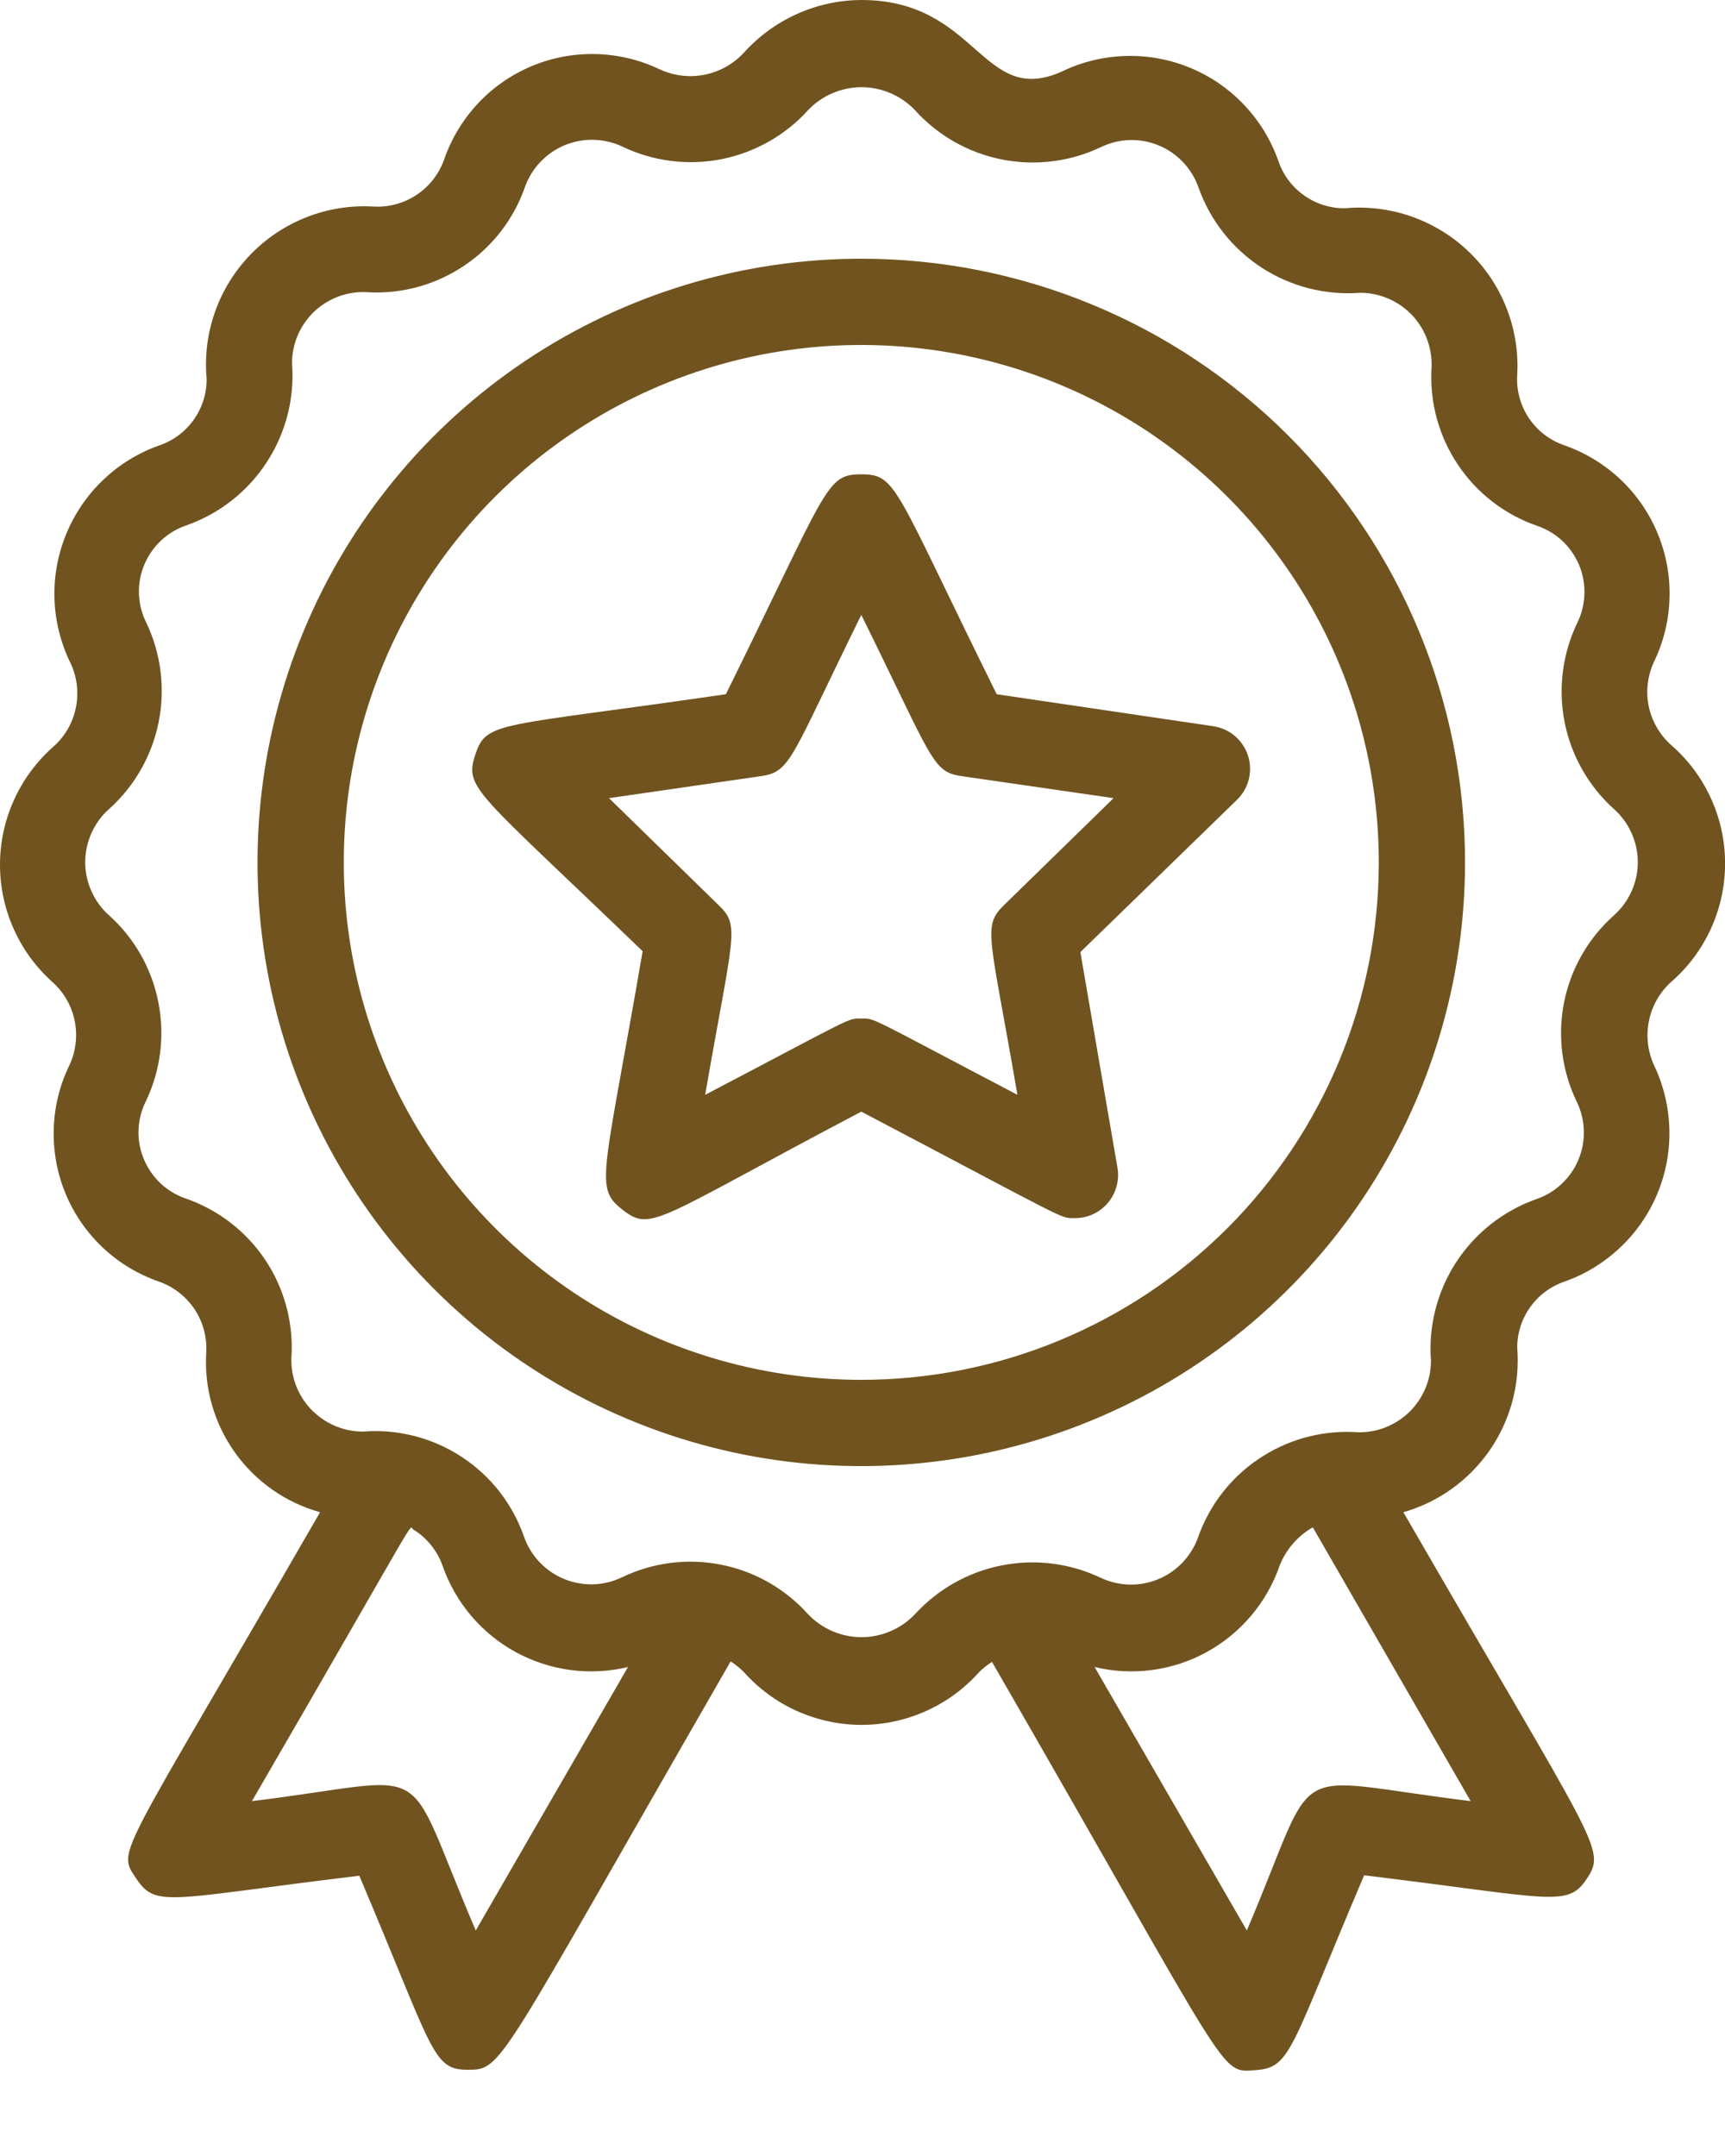
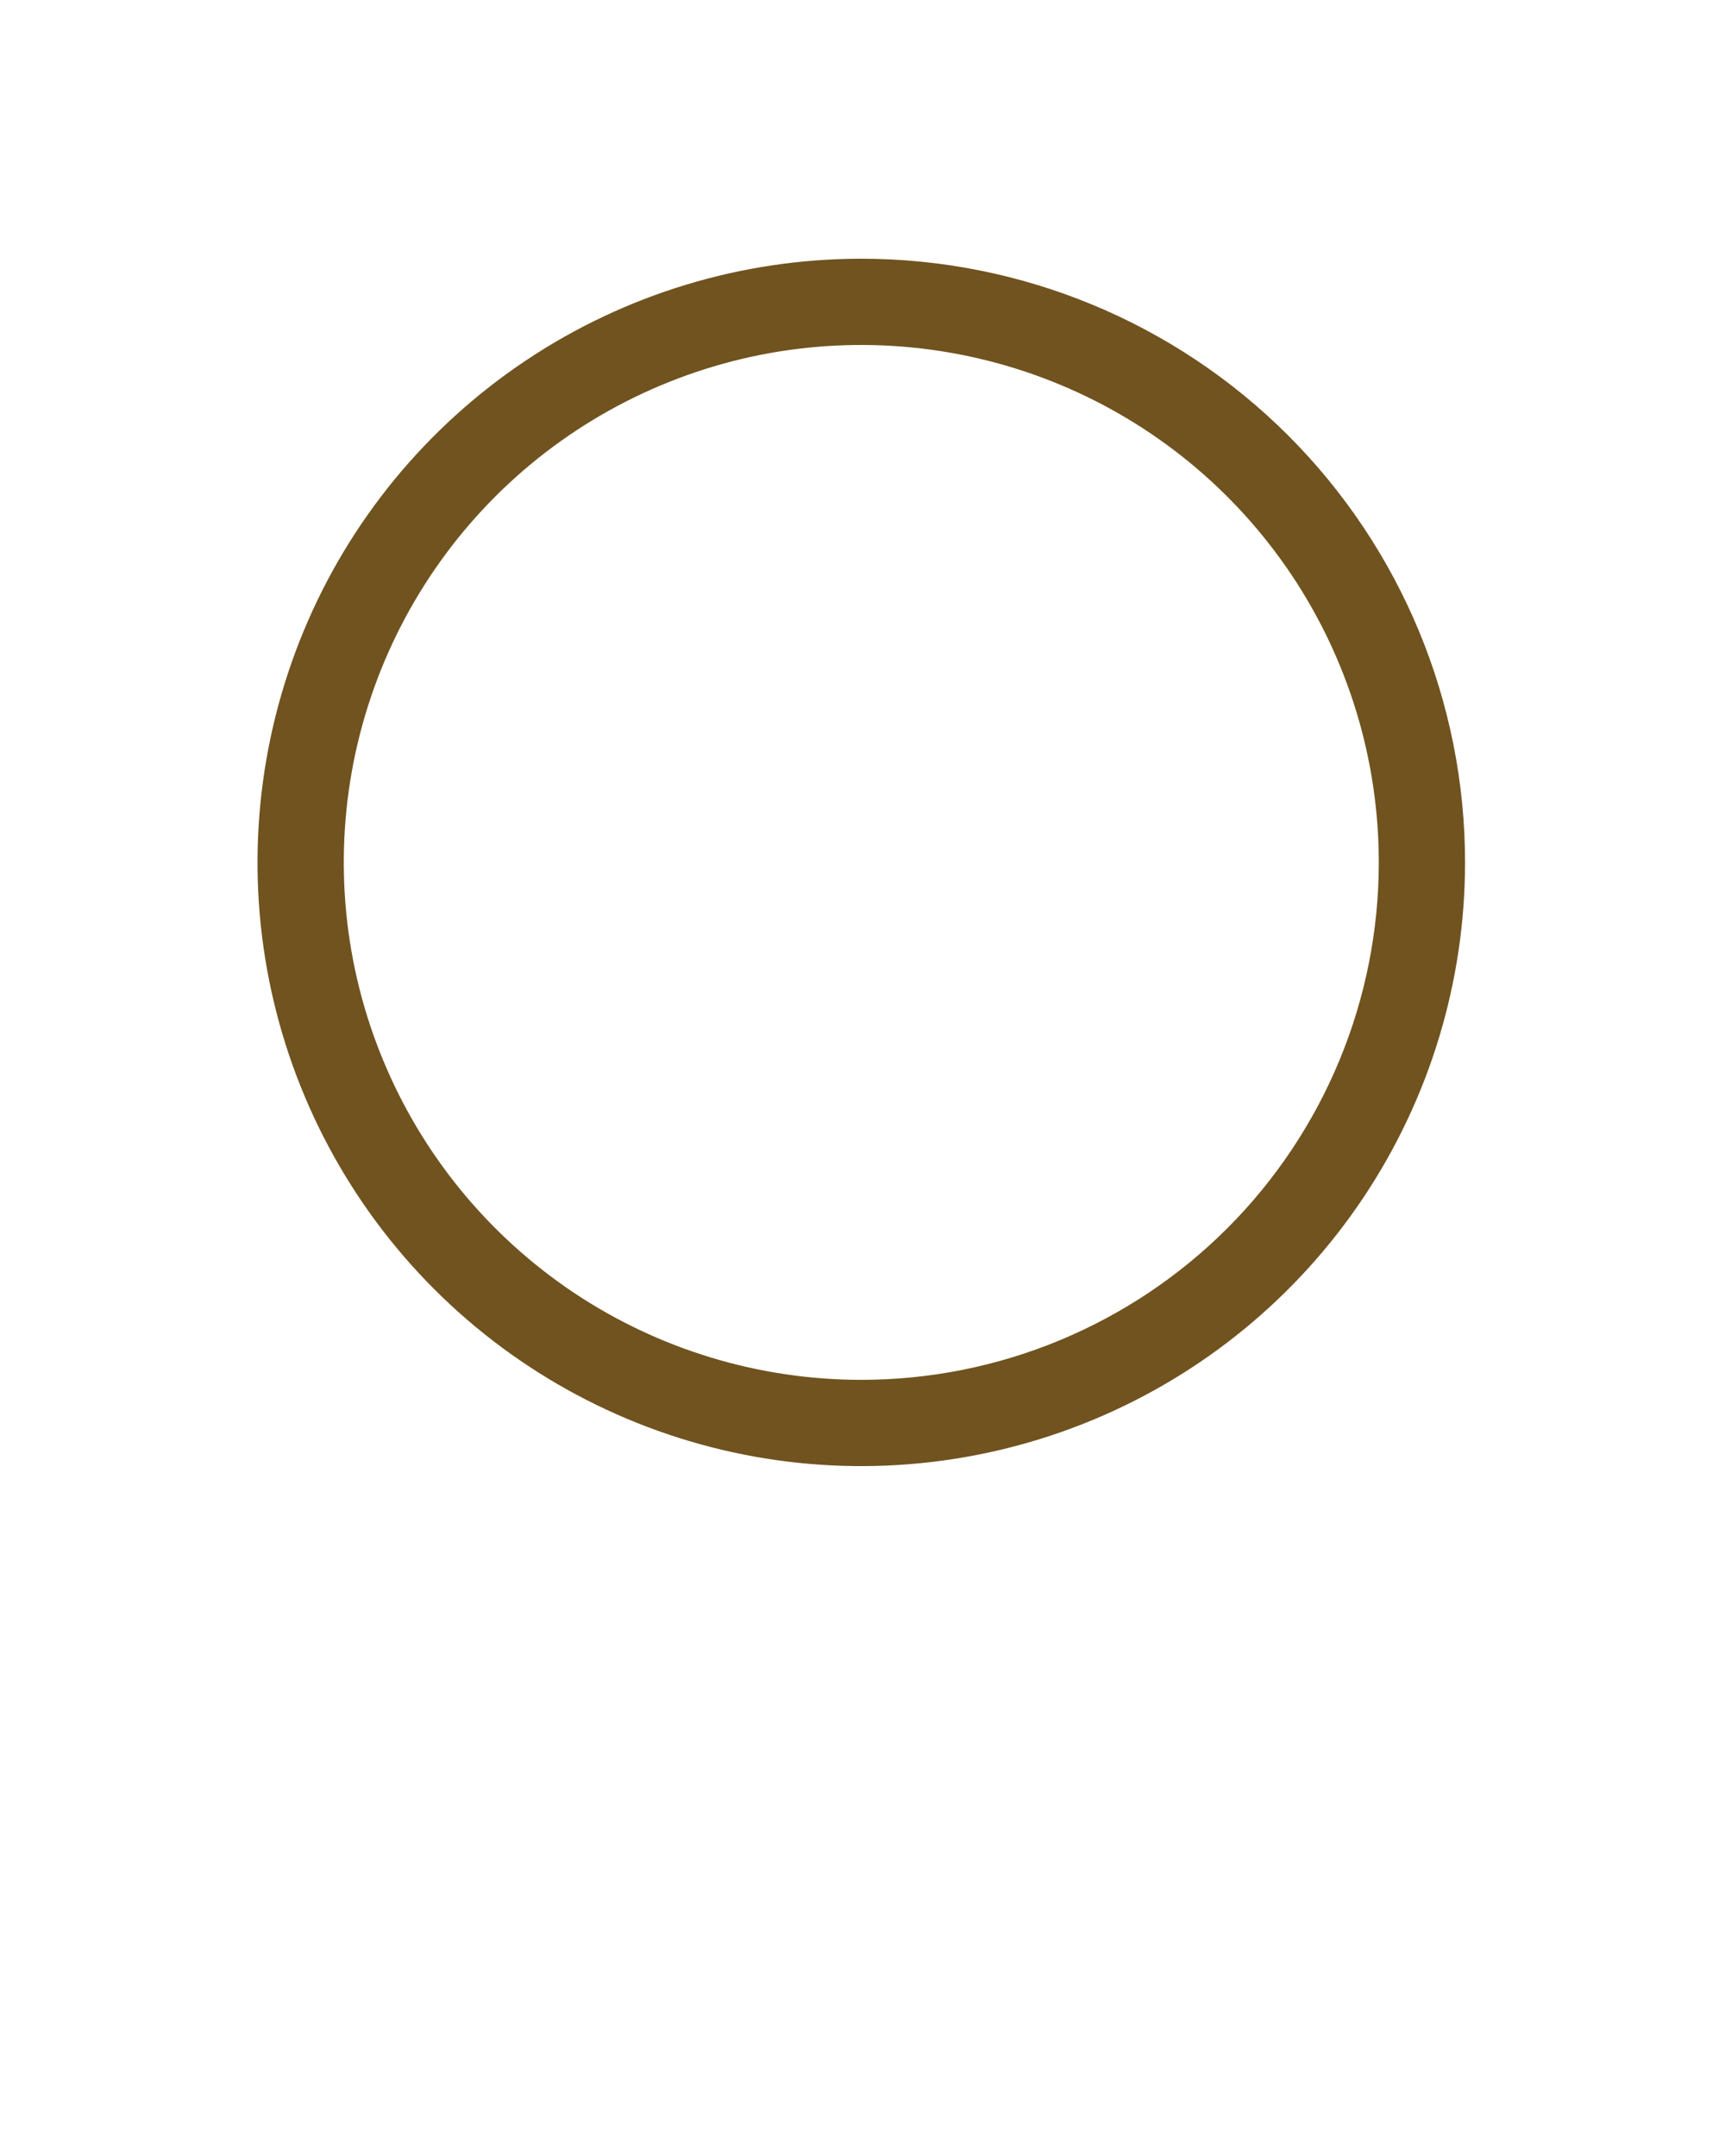
<svg xmlns="http://www.w3.org/2000/svg" width="20" height="25" viewBox="0 0 20 25" fill="none">
  <path d="M9.986 3C8.601 3 7.248 3.411 6.097 4.18C4.946 4.949 4.048 6.042 3.519 7.321C2.989 8.6 2.85 10.008 3.12 11.366C3.39 12.723 4.057 13.971 5.036 14.95C6.015 15.929 7.262 16.595 8.62 16.866C9.978 17.136 11.386 16.997 12.665 16.467C13.944 15.937 15.037 15.04 15.806 13.889C16.575 12.738 16.986 11.384 16.986 10C16.986 8.143 16.248 6.363 14.936 5.05C13.623 3.737 11.842 3 9.986 3ZM9.986 16C8.799 16 7.639 15.648 6.652 14.989C5.666 14.329 4.897 13.393 4.443 12.296C3.988 11.2 3.87 9.993 4.101 8.829C4.333 7.666 4.904 6.596 5.743 5.757C6.582 4.918 7.651 4.347 8.815 4.115C9.979 3.884 11.186 4.003 12.282 4.457C13.378 4.911 14.315 5.68 14.975 6.667C15.634 7.653 15.986 8.813 15.986 10C15.986 11.591 15.354 13.117 14.229 14.243C13.103 15.368 11.577 16 9.986 16Z" fill="#70531F" />
-   <path d="M19.371 8.635C19.239 8.516 19.149 8.356 19.114 8.182C19.08 8.007 19.104 7.826 19.181 7.665C19.291 7.434 19.351 7.183 19.357 6.928C19.364 6.673 19.316 6.419 19.218 6.183C19.12 5.947 18.974 5.735 18.788 5.559C18.602 5.384 18.382 5.25 18.141 5.165C17.972 5.108 17.826 4.997 17.726 4.848C17.627 4.7 17.579 4.523 17.591 4.345C17.606 4.082 17.563 3.818 17.467 3.573C17.371 3.327 17.223 3.105 17.033 2.922C16.843 2.739 16.616 2.599 16.367 2.511C16.118 2.424 15.854 2.391 15.591 2.415C15.421 2.416 15.255 2.363 15.117 2.264C14.979 2.165 14.875 2.026 14.821 1.865C14.736 1.624 14.602 1.404 14.426 1.218C14.251 1.032 14.039 0.886 13.803 0.788C13.567 0.69 13.313 0.642 13.058 0.649C12.803 0.655 12.551 0.715 12.321 0.825C11.381 1.255 11.346 0 9.986 0C9.728 0.001 9.473 0.057 9.238 0.163C9.003 0.269 8.793 0.423 8.621 0.615C8.5 0.744 8.341 0.833 8.166 0.867C7.992 0.901 7.812 0.879 7.651 0.805C7.42 0.694 7.169 0.634 6.914 0.627C6.658 0.62 6.404 0.667 6.168 0.765C5.932 0.864 5.719 1.01 5.544 1.197C5.369 1.383 5.235 1.604 5.151 1.845C5.092 2.014 4.98 2.16 4.831 2.259C4.682 2.358 4.505 2.406 4.326 2.395C4.062 2.38 3.799 2.422 3.553 2.519C3.308 2.615 3.086 2.763 2.903 2.953C2.72 3.143 2.579 3.37 2.492 3.619C2.404 3.868 2.372 4.132 2.396 4.395C2.396 4.565 2.344 4.73 2.245 4.869C2.146 5.007 2.007 5.111 1.846 5.165C1.605 5.25 1.385 5.385 1.2 5.561C1.015 5.736 0.869 5.949 0.771 6.184C0.673 6.42 0.625 6.673 0.631 6.928C0.637 7.183 0.697 7.434 0.806 7.665C0.89 7.829 0.916 8.017 0.881 8.199C0.846 8.38 0.751 8.544 0.611 8.665C0.419 8.836 0.265 9.046 0.16 9.281C0.054 9.516 0 9.77 0 10.027C0 10.285 0.054 10.539 0.16 10.774C0.265 11.009 0.419 11.219 0.611 11.39C0.743 11.509 0.833 11.668 0.867 11.843C0.901 12.018 0.878 12.2 0.801 12.36C0.69 12.59 0.629 12.842 0.623 13.097C0.616 13.353 0.663 13.607 0.761 13.843C0.859 14.079 1.006 14.291 1.192 14.467C1.378 14.642 1.599 14.776 1.841 14.86C2.01 14.919 2.155 15.031 2.255 15.18C2.354 15.329 2.402 15.506 2.391 15.685C2.366 16.098 2.484 16.506 2.724 16.843C2.964 17.18 3.313 17.424 3.711 17.535C1.356 21.62 1.351 21.44 1.581 21.785C1.811 22.13 1.966 22.015 4.166 21.75C5.026 23.78 5.011 24 5.421 24C5.831 24 5.746 24 8.471 19.265C8.527 19.301 8.579 19.343 8.626 19.39C8.797 19.582 9.007 19.736 9.242 19.841C9.477 19.946 9.731 20.001 9.988 20.001C10.246 20.001 10.5 19.946 10.735 19.841C10.97 19.736 11.18 19.582 11.351 19.39C11.397 19.345 11.447 19.305 11.501 19.27C14.296 24.115 14.131 24.035 14.551 24.005C14.971 23.975 14.946 23.79 15.816 21.745C18.001 22.01 18.176 22.125 18.401 21.78C18.626 21.435 18.511 21.415 16.271 17.535C16.677 17.419 17.03 17.165 17.271 16.818C17.511 16.471 17.625 16.051 17.591 15.63C17.59 15.46 17.643 15.294 17.742 15.156C17.84 15.018 17.98 14.915 18.141 14.86C18.381 14.775 18.601 14.64 18.786 14.464C18.972 14.289 19.118 14.076 19.216 13.841C19.314 13.605 19.361 13.352 19.355 13.097C19.349 12.842 19.29 12.591 19.181 12.36C19.105 12.199 19.083 12.018 19.117 11.844C19.151 11.669 19.24 11.51 19.371 11.39C19.569 11.219 19.727 11.008 19.836 10.77C19.945 10.532 20.001 10.274 20.001 10.012C20.001 9.751 19.945 9.493 19.836 9.255C19.727 9.017 19.569 8.806 19.371 8.635ZM5.516 22.385C4.636 20.33 5.106 20.62 2.921 20.885C4.951 17.385 4.731 17.7 4.791 17.735C4.949 17.832 5.069 17.98 5.131 18.155C5.28 18.583 5.582 18.94 5.979 19.157C6.377 19.374 6.841 19.436 7.281 19.33L5.516 22.385ZM14.456 22.385L12.691 19.33C13.13 19.436 13.594 19.374 13.99 19.157C14.387 18.939 14.688 18.582 14.836 18.155C14.91 17.967 15.046 17.81 15.221 17.71L17.051 20.885C14.846 20.615 15.321 20.355 14.456 22.385ZM18.711 10.615C18.414 10.88 18.212 11.233 18.134 11.623C18.057 12.013 18.108 12.417 18.281 12.775C18.332 12.879 18.36 12.993 18.363 13.108C18.367 13.224 18.346 13.339 18.301 13.446C18.257 13.553 18.19 13.649 18.105 13.729C18.021 13.808 17.921 13.868 17.811 13.905C17.43 14.04 17.104 14.297 16.883 14.636C16.663 14.975 16.56 15.377 16.591 15.78C16.59 15.895 16.567 16.008 16.52 16.113C16.474 16.218 16.406 16.312 16.322 16.39C16.237 16.467 16.137 16.526 16.029 16.564C15.92 16.601 15.805 16.615 15.691 16.605C15.3 16.589 14.914 16.699 14.59 16.919C14.266 17.138 14.021 17.456 13.891 17.825C13.852 17.934 13.791 18.033 13.712 18.117C13.633 18.2 13.537 18.267 13.43 18.311C13.324 18.355 13.209 18.377 13.094 18.374C12.979 18.371 12.865 18.344 12.761 18.295C12.403 18.125 12.001 18.075 11.613 18.152C11.225 18.228 10.872 18.428 10.606 18.72C10.526 18.803 10.43 18.87 10.324 18.915C10.218 18.96 10.104 18.984 9.988 18.984C9.873 18.984 9.759 18.96 9.653 18.915C9.546 18.87 9.451 18.803 9.371 18.72C9.106 18.424 8.752 18.221 8.363 18.144C7.973 18.066 7.569 18.117 7.211 18.29C7.106 18.34 6.992 18.368 6.877 18.371C6.761 18.374 6.645 18.353 6.538 18.308C6.431 18.264 6.335 18.198 6.255 18.113C6.175 18.029 6.114 17.929 6.076 17.82C5.943 17.438 5.688 17.111 5.349 16.891C5.011 16.67 4.609 16.568 4.206 16.6C4.091 16.6 3.978 16.576 3.873 16.529C3.768 16.483 3.674 16.415 3.596 16.331C3.519 16.246 3.459 16.147 3.422 16.038C3.385 15.929 3.371 15.814 3.381 15.7C3.397 15.309 3.288 14.923 3.068 14.598C2.848 14.274 2.53 14.03 2.161 13.9C2.051 13.864 1.95 13.804 1.865 13.725C1.78 13.646 1.713 13.549 1.668 13.442C1.623 13.335 1.602 13.22 1.606 13.104C1.61 12.988 1.639 12.874 1.691 12.77C1.862 12.413 1.913 12.01 1.836 11.622C1.76 11.233 1.56 10.88 1.266 10.615C1.178 10.538 1.109 10.443 1.061 10.336C1.013 10.23 0.988 10.114 0.988 9.998C0.988 9.881 1.013 9.765 1.061 9.659C1.109 9.552 1.178 9.457 1.266 9.38C1.561 9.115 1.762 8.761 1.84 8.371C1.917 7.982 1.867 7.578 1.696 7.22C1.644 7.116 1.615 7.002 1.611 6.886C1.607 6.77 1.628 6.655 1.673 6.548C1.718 6.441 1.785 6.344 1.87 6.265C1.955 6.186 2.056 6.127 2.166 6.09C2.547 5.955 2.873 5.698 3.093 5.359C3.314 5.02 3.417 4.618 3.386 4.215C3.385 4.1 3.409 3.986 3.455 3.881C3.501 3.776 3.569 3.681 3.653 3.603C3.738 3.526 3.838 3.467 3.947 3.43C4.056 3.393 4.171 3.38 4.286 3.39C4.677 3.407 5.063 3.297 5.387 3.077C5.712 2.858 5.956 2.54 6.086 2.17C6.124 2.061 6.185 1.962 6.265 1.878C6.344 1.795 6.44 1.728 6.546 1.684C6.653 1.64 6.768 1.618 6.883 1.621C6.998 1.624 7.112 1.651 7.216 1.7C7.573 1.871 7.976 1.922 8.364 1.846C8.752 1.769 9.106 1.569 9.371 1.275C9.451 1.192 9.546 1.125 9.653 1.08C9.759 1.035 9.873 1.011 9.988 1.011C10.104 1.011 10.218 1.035 10.324 1.08C10.43 1.125 10.526 1.192 10.606 1.275C10.871 1.57 11.225 1.771 11.614 1.849C12.004 1.926 12.408 1.876 12.766 1.705C12.87 1.655 12.983 1.627 13.099 1.624C13.214 1.621 13.329 1.642 13.436 1.687C13.543 1.731 13.639 1.798 13.718 1.882C13.797 1.966 13.858 2.066 13.896 2.175C14.031 2.556 14.288 2.882 14.627 3.103C14.966 3.323 15.368 3.426 15.771 3.395C15.886 3.395 15.999 3.419 16.104 3.466C16.209 3.512 16.303 3.58 16.381 3.664C16.458 3.749 16.517 3.848 16.554 3.957C16.591 4.066 16.605 4.181 16.596 4.295C16.579 4.686 16.689 5.072 16.909 5.397C17.128 5.721 17.446 5.966 17.816 6.095C17.926 6.132 18.027 6.191 18.112 6.27C18.197 6.349 18.264 6.446 18.309 6.553C18.353 6.66 18.374 6.775 18.37 6.891C18.366 7.007 18.338 7.121 18.286 7.225C18.115 7.582 18.064 7.985 18.14 8.373C18.217 8.761 18.417 9.115 18.711 9.38C18.798 9.457 18.868 9.552 18.916 9.659C18.964 9.765 18.989 9.881 18.989 9.998C18.989 10.114 18.964 10.23 18.916 10.336C18.868 10.443 18.798 10.538 18.711 10.615Z" fill="#70531F" />
-   <path d="M11.556 8.05C10.366 5.645 10.401 5.5 9.986 5.5C9.571 5.5 9.606 5.64 8.416 8.05C5.766 8.435 5.641 8.355 5.511 8.75C5.381 9.145 5.511 9.16 7.451 11.03C6.996 13.67 6.886 13.77 7.221 14.03C7.556 14.29 7.611 14.14 9.986 12.89C12.401 14.16 12.286 14.125 12.456 14.125C12.529 14.126 12.602 14.111 12.669 14.081C12.736 14.05 12.796 14.006 12.843 13.95C12.891 13.894 12.926 13.828 12.945 13.758C12.965 13.687 12.968 13.612 12.956 13.54L12.526 11.04L14.341 9.275C14.408 9.21 14.456 9.127 14.479 9.036C14.501 8.945 14.498 8.849 14.469 8.76C14.439 8.671 14.386 8.591 14.313 8.531C14.241 8.471 14.154 8.433 14.061 8.42L11.556 8.05ZM11.636 10.5C11.386 10.745 11.481 10.855 11.796 12.695C10.051 11.78 10.151 11.81 9.986 11.81C9.821 11.81 9.921 11.78 8.176 12.695C8.496 10.845 8.586 10.74 8.336 10.5L7.061 9.255L8.821 9C9.171 8.95 9.161 8.805 9.986 7.13C10.821 8.82 10.806 8.95 11.151 9L12.911 9.255L11.636 10.5Z" fill="#70531F" />
</svg>